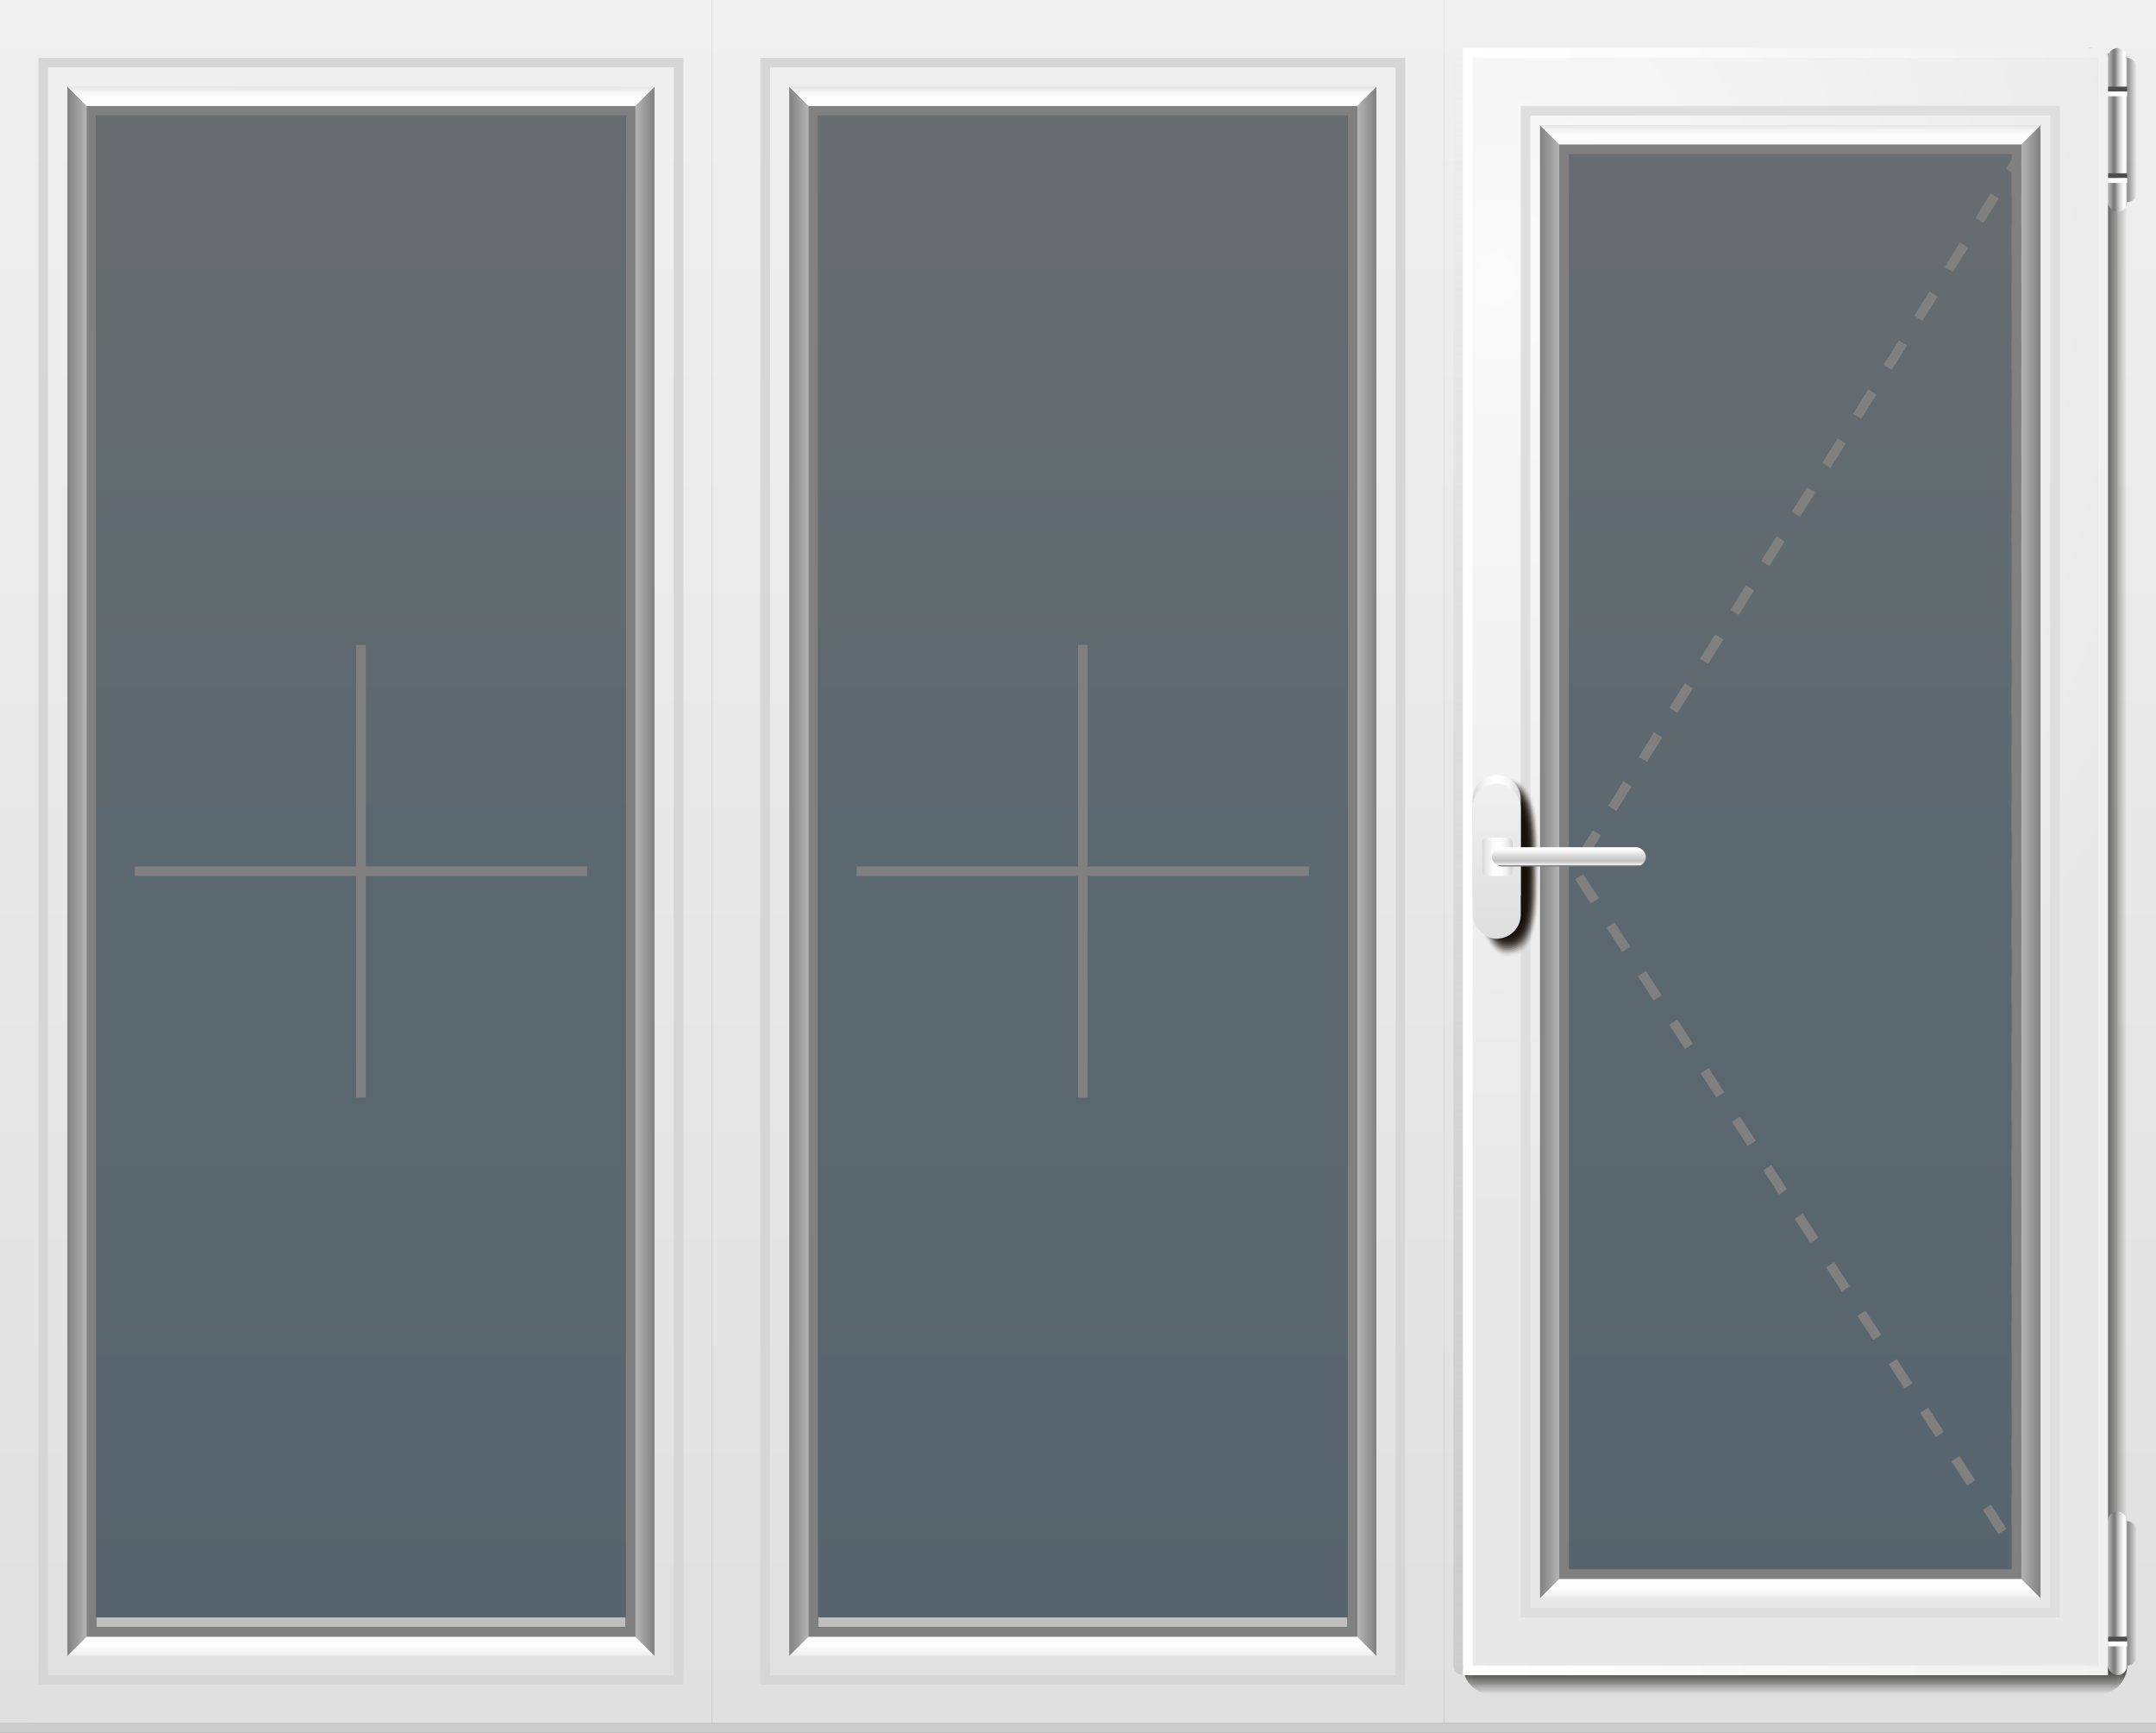
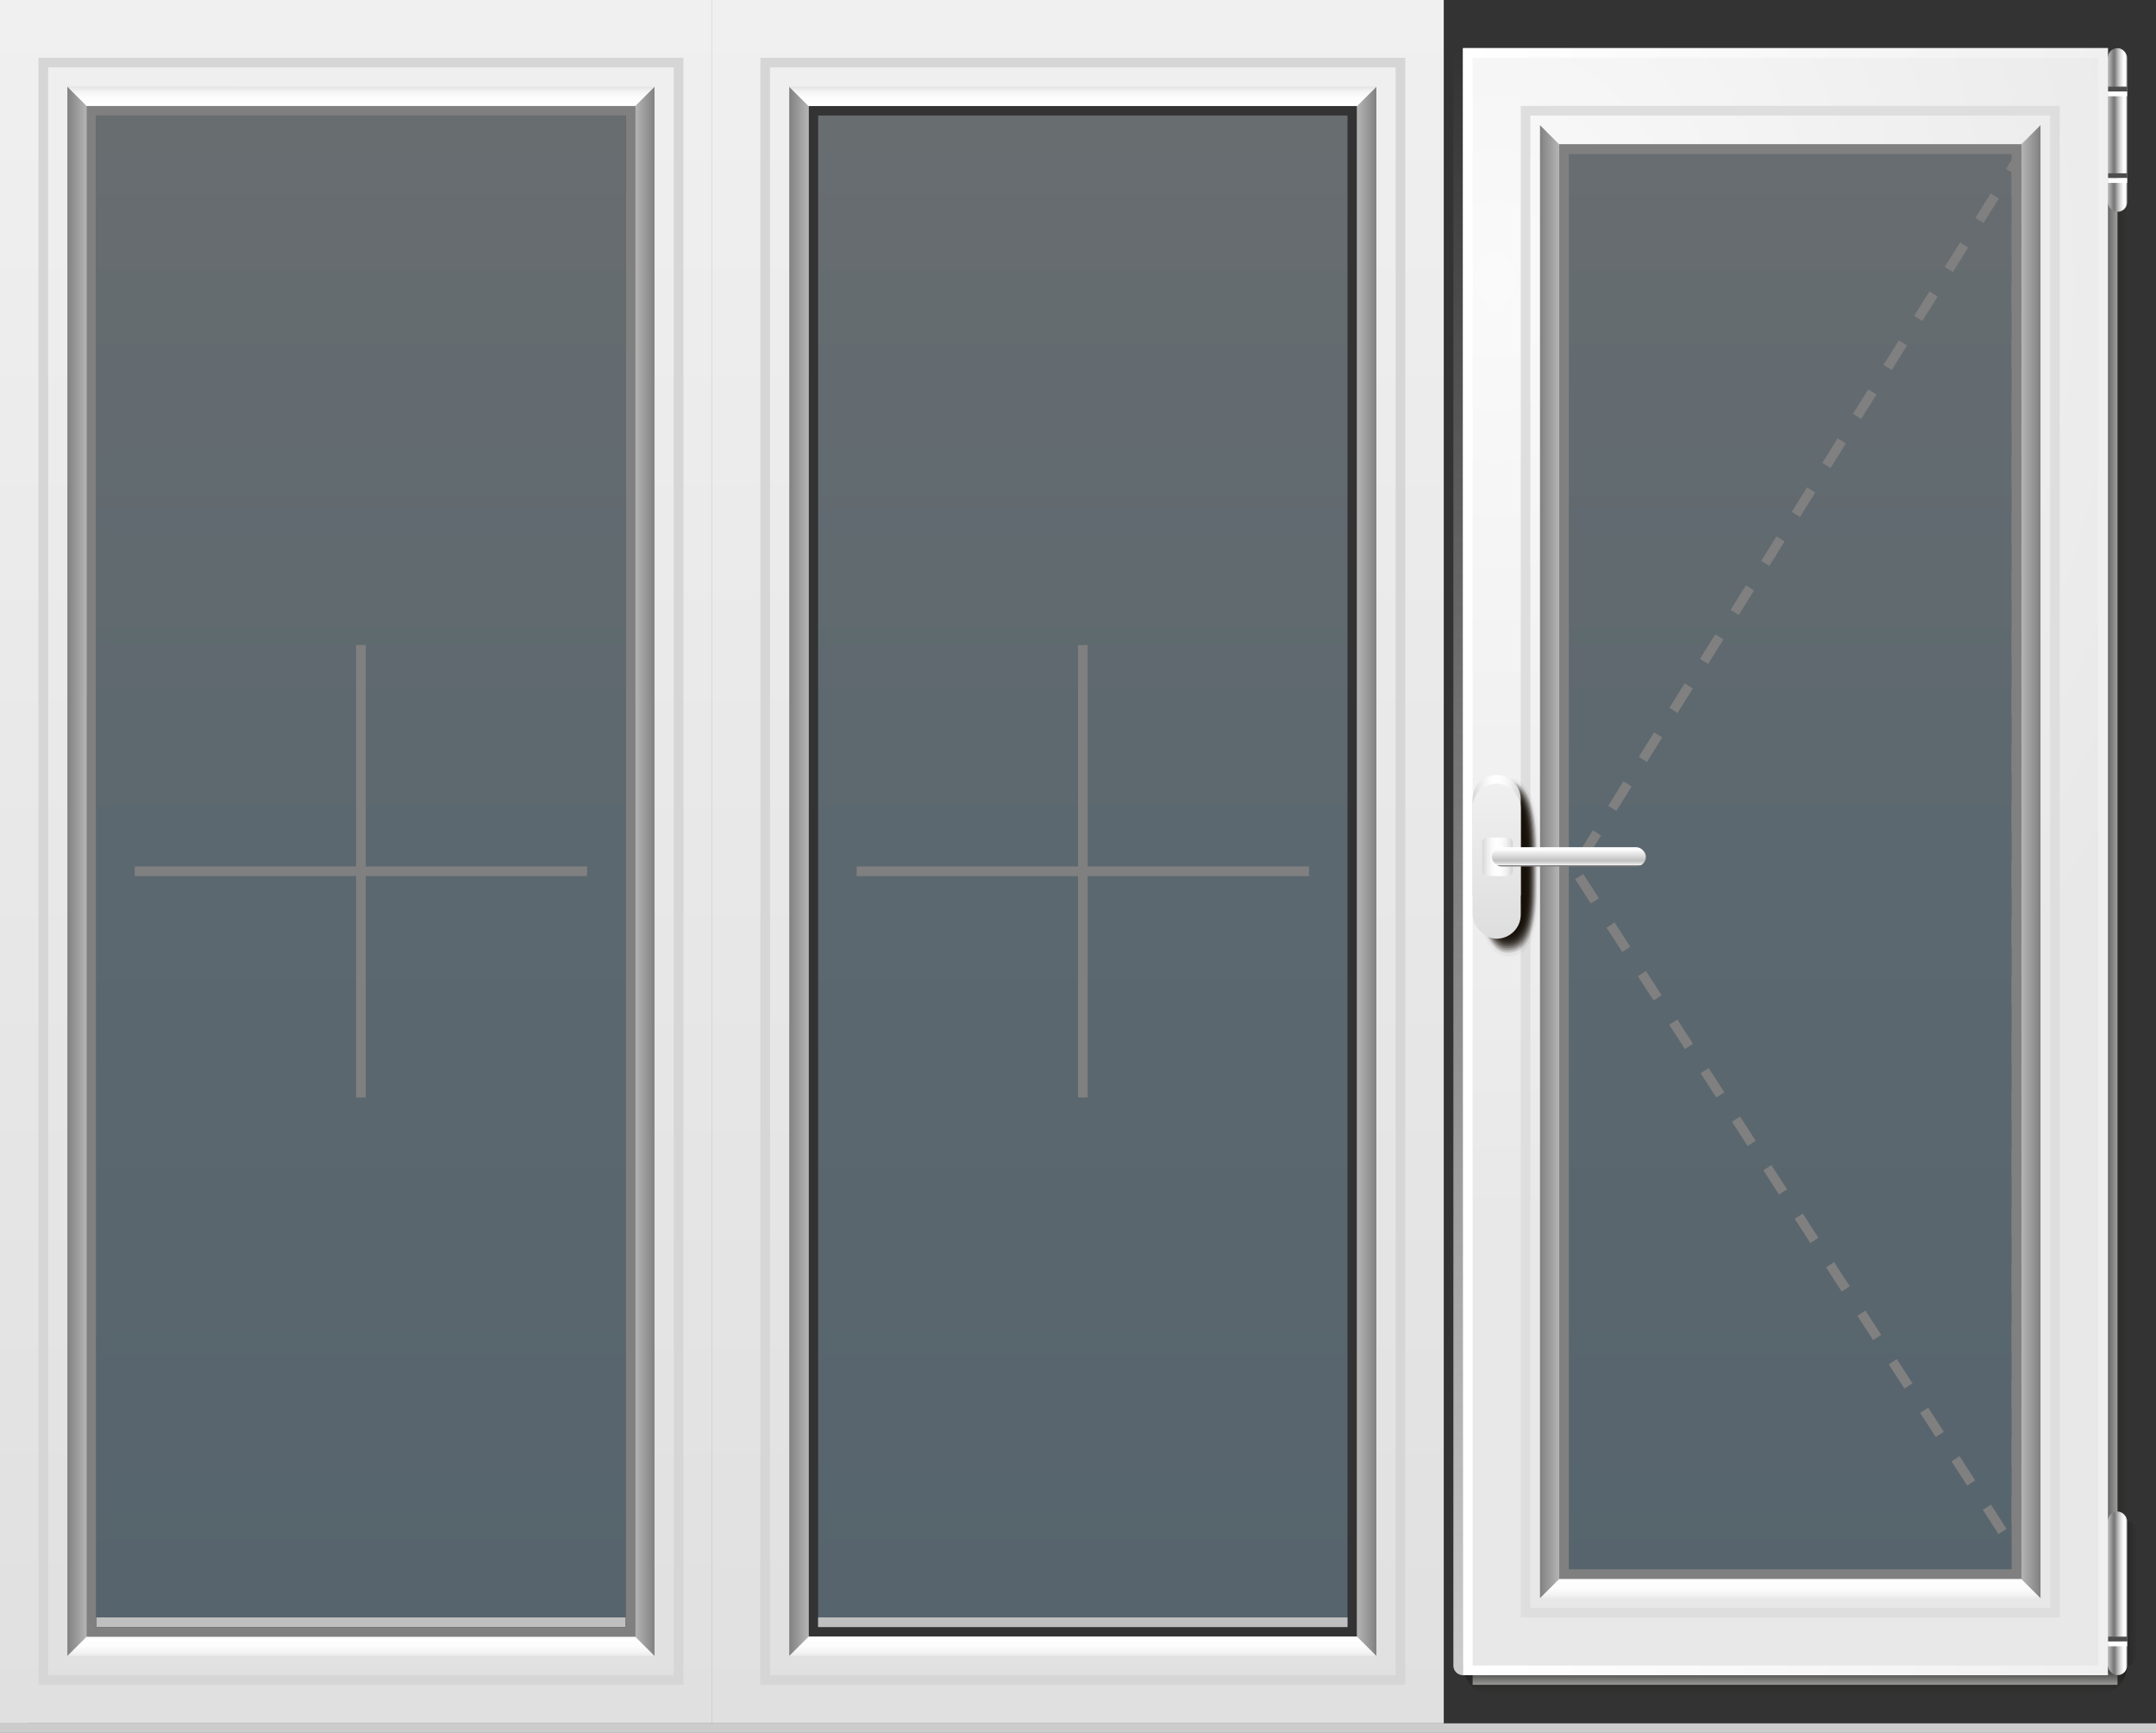
<svg xmlns="http://www.w3.org/2000/svg" xmlns:xlink="http://www.w3.org/1999/xlink" id="Layer_1" data-name="Layer 1" viewBox="0 0 224 180" width="224">
  <rect x="0" y="0" width="224" height="180" fill="#333333" stroke="none" />
  <defs>
    <style>.cls-1{fill:#ccc;}.cls-11,.cls-17,.cls-2{opacity:0.3;}.cls-2{fill:url(#Blue);}.cls-3{fill:#bfbfbf;}.cls-4{fill:url(#linear-gradient);}.cls-5{fill:url(#linear-gradient-2);}.cls-6{fill:url(#linear-gradient-3);}.cls-7{fill:gray;}.cls-8{fill:url(#linear-gradient-4);}.cls-9{fill:url(#linear-gradient-5);}.cls-10{fill:#d6d6d6;}.cls-11{fill:url(#Blue-2);}.cls-12{fill:url(#linear-gradient-6);}.cls-13{fill:url(#linear-gradient-7);}.cls-14{fill:url(#linear-gradient-8);}.cls-15{fill:url(#linear-gradient-9);}.cls-16{fill:url(#linear-gradient-10);}.cls-17{fill:url(#Blue-3);}.cls-18{fill:url(#linear-gradient-11);}.cls-19{fill:url(#linear-gradient-12);}.cls-20{fill:url(#linear-gradient-13);}.cls-21{fill:url(#linear-gradient-14);}.cls-22{fill:url(#linear-gradient-15);}.cls-23{fill:url(#linear-gradient-16);}.cls-24{fill:url(#linear-gradient-17);}.cls-25{fill:url(#linear-gradient-18);}.cls-26{fill:url(#linear-gradient-19);}.cls-27{fill:url(#linear-gradient-20);}.cls-28{fill:#4d4d4d;}.cls-29{fill:#fff;}.cls-30{fill:url(#linear-gradient-21);}.cls-31{fill:url(#linear-gradient-22);}.cls-32{fill:url(#radial-gradient);}.cls-33{fill:url(#linear-gradient-23);}.cls-34{fill:#dedede;}.cls-35{fill:url(#linear-gradient-24);}.cls-36{fill:url(#linear-gradient-25);}.cls-37{fill:url(#linear-gradient-26);}.cls-38{fill:url(#linear-gradient-27);}.cls-39{fill:none;stroke:gray;stroke-miterlimit:10;}.cls-40,.cls-41,.cls-42,.cls-43,.cls-44,.cls-45,.cls-46,.cls-47,.cls-48,.cls-49,.cls-50,.cls-51,.cls-52,.cls-53,.cls-54,.cls-55,.cls-56,.cls-57,.cls-58,.cls-59,.cls-60,.cls-61,.cls-62,.cls-63,.cls-64,.cls-65,.cls-66{fill:#17110a;}.cls-40{opacity:0;}.cls-41{opacity:0.037;}.cls-42{opacity:0.074;}.cls-43{opacity:0.112;}.cls-44{opacity:0.149;}.cls-45{opacity:0.186;}.cls-46{opacity:0.223;}.cls-47{opacity:0.261;}.cls-48{opacity:0.298;}.cls-49{opacity:0.335;}.cls-50{opacity:0.372;}.cls-51{opacity:0.41;}.cls-52{opacity:0.447;}.cls-53{opacity:0.484;}.cls-54{opacity:0.521;}.cls-55{opacity:0.558;}.cls-56{opacity:0.596;}.cls-57{opacity:0.633;}.cls-58{opacity:0.67;}.cls-59{opacity:0.707;}.cls-60{opacity:0.745;}.cls-61{opacity:0.782;}.cls-62{opacity:0.819;}.cls-63{opacity:0.856;}.cls-64{opacity:0.894;}.cls-65{opacity:0.931;}.cls-66{opacity:0.968;}.cls-67{fill:url(#linear-gradient-28);}.cls-68{fill:url(#linear-gradient-29);}.cls-69{fill:url(#linear-gradient-30);}.cls-70{fill:url(#linear-gradient-31);}</style>
    <linearGradient id="Blue" x1="-517.843" y1="9786.14" x2="-517.843" y2="9627.358" gradientTransform="translate(-480.343 9799.075) rotate(180)" gradientUnits="userSpaceOnUse">
      <stop offset="0.006" stop-color="#e2f3fe" />
      <stop offset="0.449" stop-color="#bce4fa" />
      <stop offset="1" stop-color="#a7d5f4" />
    </linearGradient>
    <linearGradient id="linear-gradient" x1="637" y1="179.006" x2="637" gradientTransform="translate(-600)" gradientUnits="userSpaceOnUse">
      <stop offset="0" stop-color="#e0e0e0" />
      <stop offset="1" stop-color="#f0f0f0" />
    </linearGradient>
    <linearGradient id="linear-gradient-2" x1="637.5" y1="172" x2="637.5" y2="170" gradientTransform="translate(-600)" gradientUnits="userSpaceOnUse">
      <stop offset="0" stop-color="#ebebeb" />
      <stop offset="0.175" stop-color="#f3f3f3" />
      <stop offset="0.506" stop-color="#fcfcfc" />
      <stop offset="1" stop-color="#fff" />
    </linearGradient>
    <linearGradient id="linear-gradient-3" x1="-2383" y1="90.5" x2="-2381" y2="90.5" gradientTransform="matrix(-1, 0, 0, 1, -2315, 0)" gradientUnits="userSpaceOnUse">
      <stop offset="0" stop-color="gray" />
      <stop offset="0.173" stop-color="#8a8a8a" />
      <stop offset="1" stop-color="#b5b5b5" />
    </linearGradient>
    <linearGradient id="linear-gradient-4" x1="607" y1="90.491" x2="609" y2="90.491" gradientTransform="translate(-600)" xlink:href="#linear-gradient-3" />
    <linearGradient id="linear-gradient-5" x1="637.5" y1="11" x2="637.5" y2="8.982" gradientTransform="translate(-600)" gradientUnits="userSpaceOnUse">
      <stop offset="0" stop-color="#fff" />
      <stop offset="0.449" stop-color="#fcfcfc" />
      <stop offset="0.734" stop-color="#f4f4f4" />
      <stop offset="0.975" stop-color="#e5e5e5" />
      <stop offset="1" stop-color="#e3e3e3" />
    </linearGradient>
    <linearGradient id="Blue-2" x1="-592.843" y1="9786.14" x2="-592.843" y2="9627.358" xlink:href="#Blue" />
    <linearGradient id="linear-gradient-6" x1="712" y1="179" x2="712" xlink:href="#linear-gradient" />
    <linearGradient id="linear-gradient-7" x1="712.5" x2="712.5" xlink:href="#linear-gradient-2" />
    <linearGradient id="linear-gradient-8" x1="-2458" x2="-2456" xlink:href="#linear-gradient-3" />
    <linearGradient id="linear-gradient-9" x1="682" x2="684" gradientTransform="translate(-600)" xlink:href="#linear-gradient-3" />
    <linearGradient id="linear-gradient-10" x1="712.5" x2="712.5" y2="9" xlink:href="#linear-gradient-5" />
    <linearGradient id="Blue-3" x1="-668.78" y1="9786.14" x2="-668.78" y2="9627.358" gradientTransform="matrix(1, 0, 0, -1, 855.28, 9799.075)" xlink:href="#Blue" />
    <linearGradient id="linear-gradient-11" x1="787.938" y1="179" x2="787.938" gradientTransform="matrix(-1, 0, 0, 1, 974.938, 0)" xlink:href="#linear-gradient" />
    <linearGradient id="linear-gradient-12" x1="788.438" x2="788.438" gradientTransform="matrix(-1, 0, 0, 1, 974.938, 0)" xlink:href="#linear-gradient-2" />
    <linearGradient id="linear-gradient-13" x1="-2533.938" x2="-2531.938" gradientTransform="translate(2689.938)" xlink:href="#linear-gradient-3" />
    <linearGradient id="linear-gradient-14" x1="757.938" y1="90.491" x2="759.938" y2="90.491" gradientTransform="matrix(-1, 0, 0, 1, 974.938, 0)" xlink:href="#linear-gradient-3" />
    <linearGradient id="linear-gradient-15" x1="788.438" x2="788.438" y2="8.982" gradientTransform="matrix(-1, 0, 0, 1, 974.938, 0)" xlink:href="#linear-gradient-5" />
    <linearGradient id="linear-gradient-16" x1="151.5" y1="174" x2="151.5" y2="5" gradientUnits="userSpaceOnUse">
      <stop offset="0" stop-color="#ccc" />
      <stop offset="1" stop-color="#ccc" stop-opacity="0" />
    </linearGradient>
    <linearGradient id="linear-gradient-17" x1="-4036.5" y1="4991" x2="-4033.5" y2="4991" gradientTransform="translate(4221.5 -4816.5)" gradientUnits="userSpaceOnUse">
      <stop offset="0" stop-color="#1d1d1b" />
      <stop offset="1" stop-color="#1d1d1b" stop-opacity="0" />
    </linearGradient>
    <linearGradient id="linear-gradient-18" x1="439" y1="89" x2="443" y2="89" gradientTransform="translate(-222)" gradientUnits="userSpaceOnUse">
      <stop offset="0" stop-color="#1d1d1b" />
      <stop offset="0.42" stop-color="#1d1d1b" stop-opacity="0.691" />
      <stop offset="1" stop-color="#1d1d1b" stop-opacity="0" />
    </linearGradient>
    <linearGradient id="linear-gradient-19" x1="441.5" y1="165.5" x2="444" y2="165.5" xlink:href="#linear-gradient-18" />
    <linearGradient id="linear-gradient-20" x1="1157" y1="9555.5" x2="1159" y2="9555.5" gradientTransform="translate(-938 -9390)" gradientUnits="userSpaceOnUse">
      <stop offset="0" stop-color="#bfbfbf" />
      <stop offset="0.097" stop-color="#fff" />
      <stop offset="0.177" stop-color="#fafafa" />
      <stop offset="0.276" stop-color="#eaeaea" />
      <stop offset="0.386" stop-color="#d1d1d1" />
      <stop offset="0.503" stop-color="#aeaeae" />
      <stop offset="0.624" stop-color="#818181" />
      <stop offset="0.634" stop-color="#7d7d7d" />
      <stop offset="0.715" stop-color="#7d7d7d" />
      <stop offset="1" stop-color="#bfbfbf" />
    </linearGradient>
    <linearGradient id="linear-gradient-21" x1="441.5" y1="13.5" x2="444" y2="13.5" xlink:href="#linear-gradient-18" />
    <linearGradient id="linear-gradient-22" x1="1157" y1="9323.5" x2="1159" y2="9323.5" gradientTransform="translate(-938 -9310)" xlink:href="#linear-gradient-20" />
    <radialGradient id="radial-gradient" cx="717.868" cy="-2808.093" r="160.073" gradientTransform="translate(-203.505 1750.41) scale(0.5 0.613)" gradientUnits="userSpaceOnUse">
      <stop offset="0" stop-color="#fafafa" />
      <stop offset="1" stop-color="#e8e8e8" />
    </radialGradient>
    <linearGradient id="linear-gradient-23" x1="374.128" y1="89.5" x2="440.968" y2="89.5" gradientTransform="translate(-222)" gradientUnits="userSpaceOnUse">
      <stop offset="0" stop-color="#fff" />
      <stop offset="1" stop-color="#f0f0f0" />
    </linearGradient>
    <linearGradient id="linear-gradient-24" x1="408" y1="166" x2="408" y2="164" gradientTransform="translate(-222)" xlink:href="#linear-gradient-2" />
    <linearGradient id="linear-gradient-25" x1="-2149" y1="89.5" x2="-2147" y2="89.5" gradientTransform="matrix(-1, 0, 0, 1, -1937, 0)" xlink:href="#linear-gradient-3" />
    <linearGradient id="linear-gradient-26" x1="382" y1="89.5" x2="384" y2="89.5" gradientTransform="translate(-222)" xlink:href="#linear-gradient-3" />
    <linearGradient id="linear-gradient-27" x1="408" y1="15" x2="408" y2="13" gradientTransform="translate(-222)" xlink:href="#linear-gradient-5" />
    <linearGradient id="linear-gradient-28" x1="265" y1="86.763" x2="270" y2="86.763" gradientTransform="translate(-112)" gradientUnits="userSpaceOnUse">
      <stop offset="0" stop-color="#d6d6d6" />
      <stop offset="0.148" stop-color="#eaeaea" />
      <stop offset="0.318" stop-color="#f9f9f9" />
      <stop offset="0.452" stop-color="#fff" />
      <stop offset="0.63" stop-color="#fcfcfc" />
      <stop offset="0.777" stop-color="#f2f2f2" />
      <stop offset="0.913" stop-color="#e0e0e0" />
      <stop offset="1" stop-color="#d1d1d1" />
    </linearGradient>
    <linearGradient id="linear-gradient-29" x1="267.5" y1="97.5" x2="267.5" y2="81.395" gradientTransform="translate(-112)" gradientUnits="userSpaceOnUse">
      <stop offset="0" stop-color="#dedede" />
      <stop offset="1" stop-color="#f0f0f0" />
    </linearGradient>
    <linearGradient id="linear-gradient-30" x1="266" y1="89" x2="269.167" y2="89" xlink:href="#linear-gradient-28" />
    <linearGradient id="linear-gradient-31" x1="275" y1="90" x2="275" y2="88" gradientTransform="translate(-112)" gradientUnits="userSpaceOnUse">
      <stop offset="0" stop-color="gray" />
      <stop offset="0.05" stop-color="gray" />
      <stop offset="0.05" stop-color="#fafafa" />
      <stop offset="0.051" stop-color="#fafafa" />
      <stop offset="0.159" stop-color="#dbdbdb" />
      <stop offset="0.252" stop-color="#c9c9c9" />
      <stop offset="0.317" stop-color="#c2c2c2" />
      <stop offset="0.729" stop-color="#ededed" />
      <stop offset="0.86" stop-color="#fcfcfc" />
      <stop offset="1" stop-color="#fff" />
    </linearGradient>
  </defs>
  <title>трех створчатые</title>
  <rect class="cls-1" y="179" width="224" height="1" transform="translate(224 359) rotate(180)" />
  <rect class="cls-2" x="10" y="12" width="55" height="157" />
  <rect class="cls-3" x="10" y="168" width="55" height="1" />
  <path class="cls-4" d="M0,0V179.006L74,179V0ZM66,170H9V11H66Z" />
  <polygon class="cls-5" points="66 170 9 170 7 172 68 172 66 170" />
  <polygon class="cls-6" points="66 11 68 9 68 172 66 170 66 11" />
  <path class="cls-7" d="M65,12V169H10V12Zm1-1H9V170H66V11Z" />
  <polygon class="cls-8" points="9 11 7 8.982 7 10.958 7 172 9 170 9 11" />
  <polygon class="cls-9" points="66 11 68 9 8.031 8.982 7 8.982 9 11 66 11" />
  <path class="cls-10" d="M70,7V174H5V7H70m1-1H4V175H71V6Z" />
  <rect class="cls-11" x="85" y="12" width="55" height="157" />
  <rect class="cls-3" x="85" y="168" width="55" height="1" />
  <path class="cls-12" d="M74,0V179h76V0Zm67,170H84V11h57Z" />
  <polygon class="cls-13" points="141 170 84 170 82 172 143 172 141 170" />
  <polygon class="cls-14" points="141 11 143 9 143 172 141 170 141 11" />
-   <path class="cls-7" d="M140,12V169H85V12h55Zm1-1H84V170h57V11Z" />
  <polygon class="cls-15" points="84 11 82 9 82 11 82 172 84 170 84 11" />
  <polygon class="cls-16" points="141 11 143 9 82.5 9 82 9.018 84 11 141 11" />
  <path class="cls-10" d="M145,7V174H80V7h65m1-1H79V175h67V6Z" />
  <rect class="cls-17" x="159" y="12" width="55" height="157" />
  <rect class="cls-3" x="159" y="168" width="55" height="1" />
-   <path class="cls-18" d="M224,0V179H150V0ZM158,170h57V11H158Z" />
  <polygon class="cls-19" points="158 170 215 170 217 172 156 172 158 170" />
  <polygon class="cls-20" points="158 11 156 9 156 172 158 170 158 11" />
  <path class="cls-7" d="M159,12V169h55V12Zm-1-1h57V170H158V11Z" />
  <polygon class="cls-21" points="215 11 217 8.982 217 10.958 217 172 215 170 215 11" />
  <polygon class="cls-22" points="158 11 156 9 215.969 8.982 217 8.982 215 11 158 11" />
  <path class="cls-10" d="M219,7V174H154V7h65m1-1H153V175h67V6Z" />
  <path class="cls-23" d="M152,5h0a0,0,0,0,1,0,0V174a0,0,0,0,1,0,0h0a1,1,0,0,1-1-1V6A1,1,0,0,1,152,5Z" />
  <path class="cls-24" d="M185,140h0a3,3,0,0,1,3,3v63a3,3,0,0,1-3,3h0a0,0,0,0,1,0,0V140A0,0,0,0,1,185,140Z" transform="translate(361 -12) rotate(90)" />
  <path class="cls-25" d="M217,5h0a4,4,0,0,1,4,4V173a0,0,0,0,1,0,0h-4a0,0,0,0,1,0,0V5A0,0,0,0,1,217,5Z" />
  <rect class="cls-26" x="219.5" y="158" width="2.5" height="15" rx="1" ry="1" />
  <rect class="cls-27" x="219" y="157" width="2" height="17" rx="1" ry="1" transform="translate(440 331) rotate(180)" />
  <rect class="cls-28" x="219" y="170" width="2" height="0.5" />
  <rect class="cls-29" x="219" y="170.5" width="2" height="0.5" />
-   <rect class="cls-30" x="219.5" y="6" width="2.5" height="15" rx="1" ry="1" />
  <rect class="cls-31" x="219" y="5" width="2" height="17" rx="1" ry="1" transform="translate(440 27) rotate(180)" />
  <rect class="cls-28" x="219" y="18" width="2" height="0.5" />
  <rect class="cls-29" x="219" y="18.5" width="2" height="0.5" />
  <rect class="cls-28" x="219" y="9" width="2" height="0.5" />
  <rect class="cls-29" x="219" y="9.5" width="2" height="0.5" />
  <path class="cls-32" d="M152,5V174h67V5Zm58,159H162V15h48Z" />
  <path class="cls-33" d="M218,6V173H153V6Zm1-1H152V174h67V5Z" />
  <path class="cls-34" d="M213,12V167H159V12h54m1-1H158V168h56V11Z" />
  <polygon class="cls-35" points="210 164 162 164 160 166 163.064 166 208 166 212 166 210 164" />
  <polygon class="cls-36" points="210 15 212 13 212 166 210 164 210 15" />
  <path class="cls-7" d="M209,16V163H163V16Zm1-1H162V164h48V15Z" />
  <polygon class="cls-37" points="162 15 160 13 160 166 162 164 162 15" />
-   <polygon class="cls-38" points="212 13 210 15 162 15 160 13 212 13" />
  <line class="cls-39" x1="37.5" y1="67" x2="37.5" y2="114" />
  <line class="cls-39" x1="14" y1="90.5" x2="61" y2="90.5" />
  <line class="cls-39" x1="112.5" y1="67" x2="112.5" y2="114" />
  <line class="cls-39" x1="89" y1="90.5" x2="136" y2="90.5" />
  <path class="cls-7" d="M210,15h0l-1.589,2.544.589.368v2.443h1v-3h-.292L210,16.888V15Zm-3.179,5.089s-.265.425-.579.927L205.232,22.633l.848.53,1.589-2.544-.848-.53Zm-3.179,5.089L202.053,27.722l.848.53,1.589-2.544-.848-.53Zm-3.179,5.089-.296.474-.001.002-.003.004-1.289,2.063.848.53,1.589-2.544-.848-.53Zm-3.179,5.089-.884,1.415-.004.006-.005.008-.697,1.116.848.53,1.589-2.544-.848-.53ZM194.107,40.444l-.043.069-0.0 0-.014.022-.001.001-.103.165-.003.004-.001.002-.009.014-.003.006-.004.007-.002.004-.01.017-.003.005-.006.01-0.0.001-.002.003-.002.003-.001.002-.003.004-0.0 0-.008.013-.004.006-.002.003-.009.014-.005.008-.006.009-.003.005-.013.021-.003.004-1.324,2.12.848.53,1.589-2.544-.848-.53Zm-3.179,5.089s-.278.446-.602.964l-.002.003-.008.013-.977,1.565.848.53,1.589-2.544-.848-.53Zm-3.179,5.089s-.719,1.151-1.19,1.904l-.4.64.848.53,1.589-2.544-.848-.53Zm-3.179,5.089-1.589,2.544.848.53,1.589-2.544-.848-.53Zm-3.179,5.089s-.502.804-.942,1.508l-.002.004-.006.01-.639,1.023.848.53,1.589-2.544-.848-.53Zm-3.179,5.089s-1.214,1.944-1.52,2.434l-.002.003-.015.024h0l-.013.021-.001.002-0.0 0-.001.002-0.0 0-.001.002-.001.001-.001.002-0.0 0-.001.002-0.0.001-.001.002-0.0 0-.031.05.848.53,1.589-2.544-.848-.53Zm-3.179,5.089-1.589,2.544.848.53,1.589-2.544-.848-.53Zm-3.179,5.089s-.807,1.293-1.271,2.035l-0.0.001-.003.004-.002.004-.001.002-.311.499.848.53,1.589-2.544-.848-.53Zm-3.179,5.089-1.026,1.643-.001.002-.002.004-.002.004-.006.01-.002.004-.003.005-.003.004-.006.01-.016.026-.001.001-.016.026-.002.003-.502.804.848.53,1.589-2.544-.848-.53Zm-3.179,5.089-.972,1.557-.001.001-.009.014c-.326.522-.608.973-.608.973l.848.53,1.589-2.544-.848-.53Zm-1.003,4.535-.84.543,1.629,2.519.84-.543-1.629-2.519Zm3.258,5.039-.84.543.24.371.001.002.01.015.002.002.001.001.013.02.002.003.003.005.001.001.002.003.001.001.004.005.001.002.002.003.001.002.011.017 0.0.001,1.336,2.066.84-.543-1.629-2.519Zm3.258,5.039-.84.543,1.629,2.519.84-.543-1.629-2.519Zm3.258,5.039-.84.543.745,1.152.001.002.004.006.003.004.001.001.002.003.003.005.017.026.002.004.851,1.317.84-.543-1.629-2.519Zm3.258,5.039-.84.543,1.629,2.519.84-.543-1.629-2.519Zm3.258,5.039-.84.543,1.478,2.285.002.003.01.016.001.001.005.008 0.0 0.0.004.006.002.003.009.014.001.002.003.005.002.003.001.001.007.011.001.001.002.002.002.002.001.002 0.0 0.0.002.004,0,0.0.002.003 0.0.001.093.144.84-.543-1.629-2.519Zm3.258,5.039-.84.543s1.242,1.921,1.557,2.408l.007.011 0.0 0.0.001.001.001.002.001.002.006.01.001.002.003.005 0.0 0.0.003.005.001.002.002.004.006.009 0.0 0.0.001.001.002.004.001.002 0.0 0.0.001.002 0.0 0.0.032.049.84-.543-1.629-2.519Zm3.258,5.039-.84.543.74,1.144.002.003.002.002c.43.664.886,1.37.886,1.37l.84-.543-1.629-2.519Zm3.258,5.039-.84.543.454.702,1.175,1.817.84-.543-1.629-2.519Zm3.258,5.039-.84.543s.232.359.521.805l.003.005.001.002,1.104,1.708.84-.543-1.629-2.519Zm3.258,5.039-.84.543.559.865,1.069,1.654.84-.543-1.629-2.519Zm3.258,5.039-.84.543,1.629,2.519.84-.543-1.629-2.519Zm3.258,5.039-.84.543,1.372,2.123 0.0 0.0.01.016.009.014.006.009.001.001.002.003.002.003.005.008.002.003.001.002.025.039.003.005.003.005.001.002.185.286.84-.543-1.629-2.519Zm3.258,5.039-.84.543,1.629,2.519.84-.543-1.629-2.519ZM210,161.355h-1v.098L210,163h0v-1.645Zm0-6h-1v3h1v-3Zm0-6h-1v3h1v-3Zm0-6h-1v3h1v-3Zm0-6h-1v3h1v-3Zm0-6h-1v3h1v-3Zm0-6h-1v3h1v-3Zm0-6h-1v3h1v-3Zm0-6h-1v3h1v-3Zm0-6h-1v3h1v-3Zm0-6h-1v3h1v-3Zm0-6h-1v3h1v-3Zm0-6h-1v3h1v-3Zm0-6h-1v3h1v-3Zm0-6h-1v3h1v-3Zm0-6h-1v3h1v-3Zm0-6h-1v3h1v-3Zm0-6h-1v3h1v-3Zm0-6h-1v3h1v-3Zm0-6h-1v3h1v-3Zm0-6h-1v3h1v-3Zm0-6h-1v3h1v-3Zm0-6h-1v3h1v-3Zm0-6h-1v3h1v-3Z" />
  <path class="cls-40" d="M156.567,80.713c3.983,0,3.403,7.34,3.403,11.412,0,6.219-1.524,7.375-3.403,7.375s-3.403-3.302-3.403-7.375S154.688,80.713,156.567,80.713Z" />
  <path class="cls-41" d="M156.567,80.845c3.873,0,3.303,7.301,3.303,11.28,0,6.043-1.479,7.206-3.303,7.206s-3.303-3.226-3.303-7.206S154.743,80.845,156.567,80.845Z" />
-   <path class="cls-42" d="M156.567,80.976c3.764,0,3.204,7.263,3.204,11.149,0,5.867-1.435,7.037-3.204,7.037s-3.203-3.151-3.203-7.037S154.798,80.976,156.567,80.976Z" />
  <path class="cls-43" d="M156.567,81.108c3.654,0,3.104,7.225,3.104,11.017,0,5.691-1.39,6.868-3.104,6.868s-3.103-3.075-3.103-6.868S154.854,81.108,156.567,81.108Z" />
  <path class="cls-44" d="M156.567,81.239c3.545,0,3.004,7.187,3.004,10.886,0,5.515-1.345,6.698-3.004,6.698s-3.003-2.999-3.003-6.698S154.909,81.239,156.567,81.239Z" />
  <path class="cls-45" d="M156.567,81.371c3.435,0,2.904,7.149,2.904,10.754,0,5.339-1.3,6.529-2.904,6.529s-2.903-2.924-2.903-6.529S154.964,81.371,156.567,81.371Z" />
  <path class="cls-46" d="M156.567,81.502c3.326,0,2.804,7.11,2.804,10.623,0,5.163-1.256,6.36-2.804,6.36s-2.803-2.848-2.803-6.36S155.019,81.502,156.567,81.502Z" />
  <path class="cls-47" d="M156.567,81.634c3.216,0,2.704,7.072,2.704,10.491,0,4.988-1.211,6.191-2.704,6.191s-2.704-2.772-2.704-6.191S155.074,81.634,156.567,81.634Z" />
  <path class="cls-48" d="M156.567,81.766c3.107,0,2.604,7.034,2.604,10.36,0,4.812-1.166,6.022-2.604,6.022s-2.604-2.697-2.604-6.022S155.129,81.766,156.567,81.766Z" />
  <path class="cls-49" d="M156.567,81.897c2.997,0,2.504,6.996,2.504,10.228,0,4.636-1.122,5.853-2.504,5.853s-2.504-2.621-2.504-5.853S155.184,81.897,156.567,81.897Z" />
  <path class="cls-50" d="M156.567,82.029c2.888,0,2.405,6.958,2.405,10.097,0,4.46-1.077,5.684-2.405,5.684s-2.404-2.545-2.404-5.684S155.24,82.029,156.567,82.029Z" />
  <path class="cls-51" d="M156.567,82.16c2.778,0,2.305,6.919,2.305,9.965,0,4.284-1.032,5.515-2.305,5.515s-2.304-2.469-2.304-5.515S155.295,82.16,156.567,82.16Z" />
  <path class="cls-52" d="M156.567,82.292c2.669,0,2.205,6.881,2.205,9.834,0,4.108-.987,5.346-2.205,5.346s-2.204-2.394-2.204-5.346S155.35,82.292,156.567,82.292Z" />
  <path class="cls-53" d="M156.567,82.423c2.559,0,2.105,6.843,2.105,9.702,0,3.932-.943,5.177-2.105,5.177s-2.104-2.318-2.104-5.177S155.405,82.423,156.567,82.423Z" />
  <path class="cls-54" d="M156.567,82.555c2.45,0,2.005,6.805,2.005,9.571,0,3.756-.898,5.008-2.005,5.008s-2.004-2.242-2.004-5.008S155.46,82.555,156.567,82.555Z" />
  <path class="cls-55" d="M156.567,82.686c2.34,0,1.905,6.767,1.905,9.439,0,3.581-.853,4.839-1.905,4.839s-1.905-2.167-1.905-4.839S155.515,82.686,156.567,82.686Z" />
  <path class="cls-56" d="M156.567,82.818c2.231,0,1.805,6.729,1.805,9.308,0,3.405-.809,4.67-1.805,4.67s-1.805-2.091-1.805-4.67S155.57,82.818,156.567,82.818Z" />
  <path class="cls-57" d="M156.567,82.949c2.121,0,1.706,6.69,1.706,9.176,0,3.229-.764,4.501-1.706,4.501s-1.705-2.015-1.705-4.501S155.626,82.949,156.567,82.949Z" />
  <path class="cls-58" d="M156.567,83.081c2.012,0,1.606,6.652,1.606,9.045,0,3.053-.719,4.332-1.606,4.332s-1.605-1.94-1.605-4.332S155.681,83.081,156.567,83.081Z" />
  <path class="cls-59" d="M156.567,83.212c1.902,0,1.506,6.614,1.506,8.913,0,2.877-.674,4.163-1.506,4.163s-1.505-1.864-1.505-4.163S155.736,83.212,156.567,83.212Z" />
  <path class="cls-60" d="M156.567,83.344c1.793,0,1.406,6.576,1.406,8.782,0,2.701-.63,3.994-1.406,3.994s-1.405-1.788-1.405-3.994S155.791,83.344,156.567,83.344Z" />
  <path class="cls-61" d="M156.567,83.475c1.683,0,1.306,6.538,1.306,8.65,0,2.525-.585,3.825-1.306,3.825s-1.305-1.712-1.305-3.825S155.846,83.475,156.567,83.475Z" />
  <path class="cls-62" d="M156.567,83.607c1.574,0,1.206,6.499,1.206,8.519,0,2.349-.54,3.656-1.206,3.656s-1.205-1.637-1.205-3.656S155.901,83.607,156.567,83.607Z" />
  <path class="cls-63" d="M156.567,83.738c1.464,0,1.106,6.461,1.106,8.387,0,2.174-.496,3.487-1.106,3.487s-1.106-1.561-1.106-3.487S155.956,83.738,156.567,83.738Z" />
  <path class="cls-64" d="M156.567,83.87c1.355,0,1.007,6.423,1.007,8.256,0,1.998-.451,3.318-1.007,3.318s-1.006-1.485-1.006-3.318S156.012,83.87,156.567,83.87Z" />
  <path class="cls-65" d="M156.567,84.001c1.245,0,.907,6.385.907,8.124,0,1.822-.406,3.149-.907,3.149s-.906-1.41-.906-3.149S156.067,84.001,156.567,84.001Z" />
  <path class="cls-66" d="M156.567,84.133c1.136,0,.807,6.347.807,7.993s-.361,2.98-.807,2.98-.806-1.334-.806-2.98S156.122,84.133,156.567,84.133Z" />
  <path class="cls-67" d="M155.5,80.5h0A2.5,2.5,0,0,1,158,83V93.026a0,0,0,0,1,0,0h-5a0,0,0,0,1,0,0V83a2.5,2.5,0,0,1,2.5-2.5Z" />
  <rect class="cls-68" x="153" y="81.395" width="5" height="16.105" rx="2.5" ry="2.5" />
  <rect class="cls-69" x="154" y="87" width="3.167" height="4" rx="0.5" ry="0.5" />
  <rect class="cls-70" x="155" y="88" width="16" height="2" rx="1" ry="1" />
</svg>